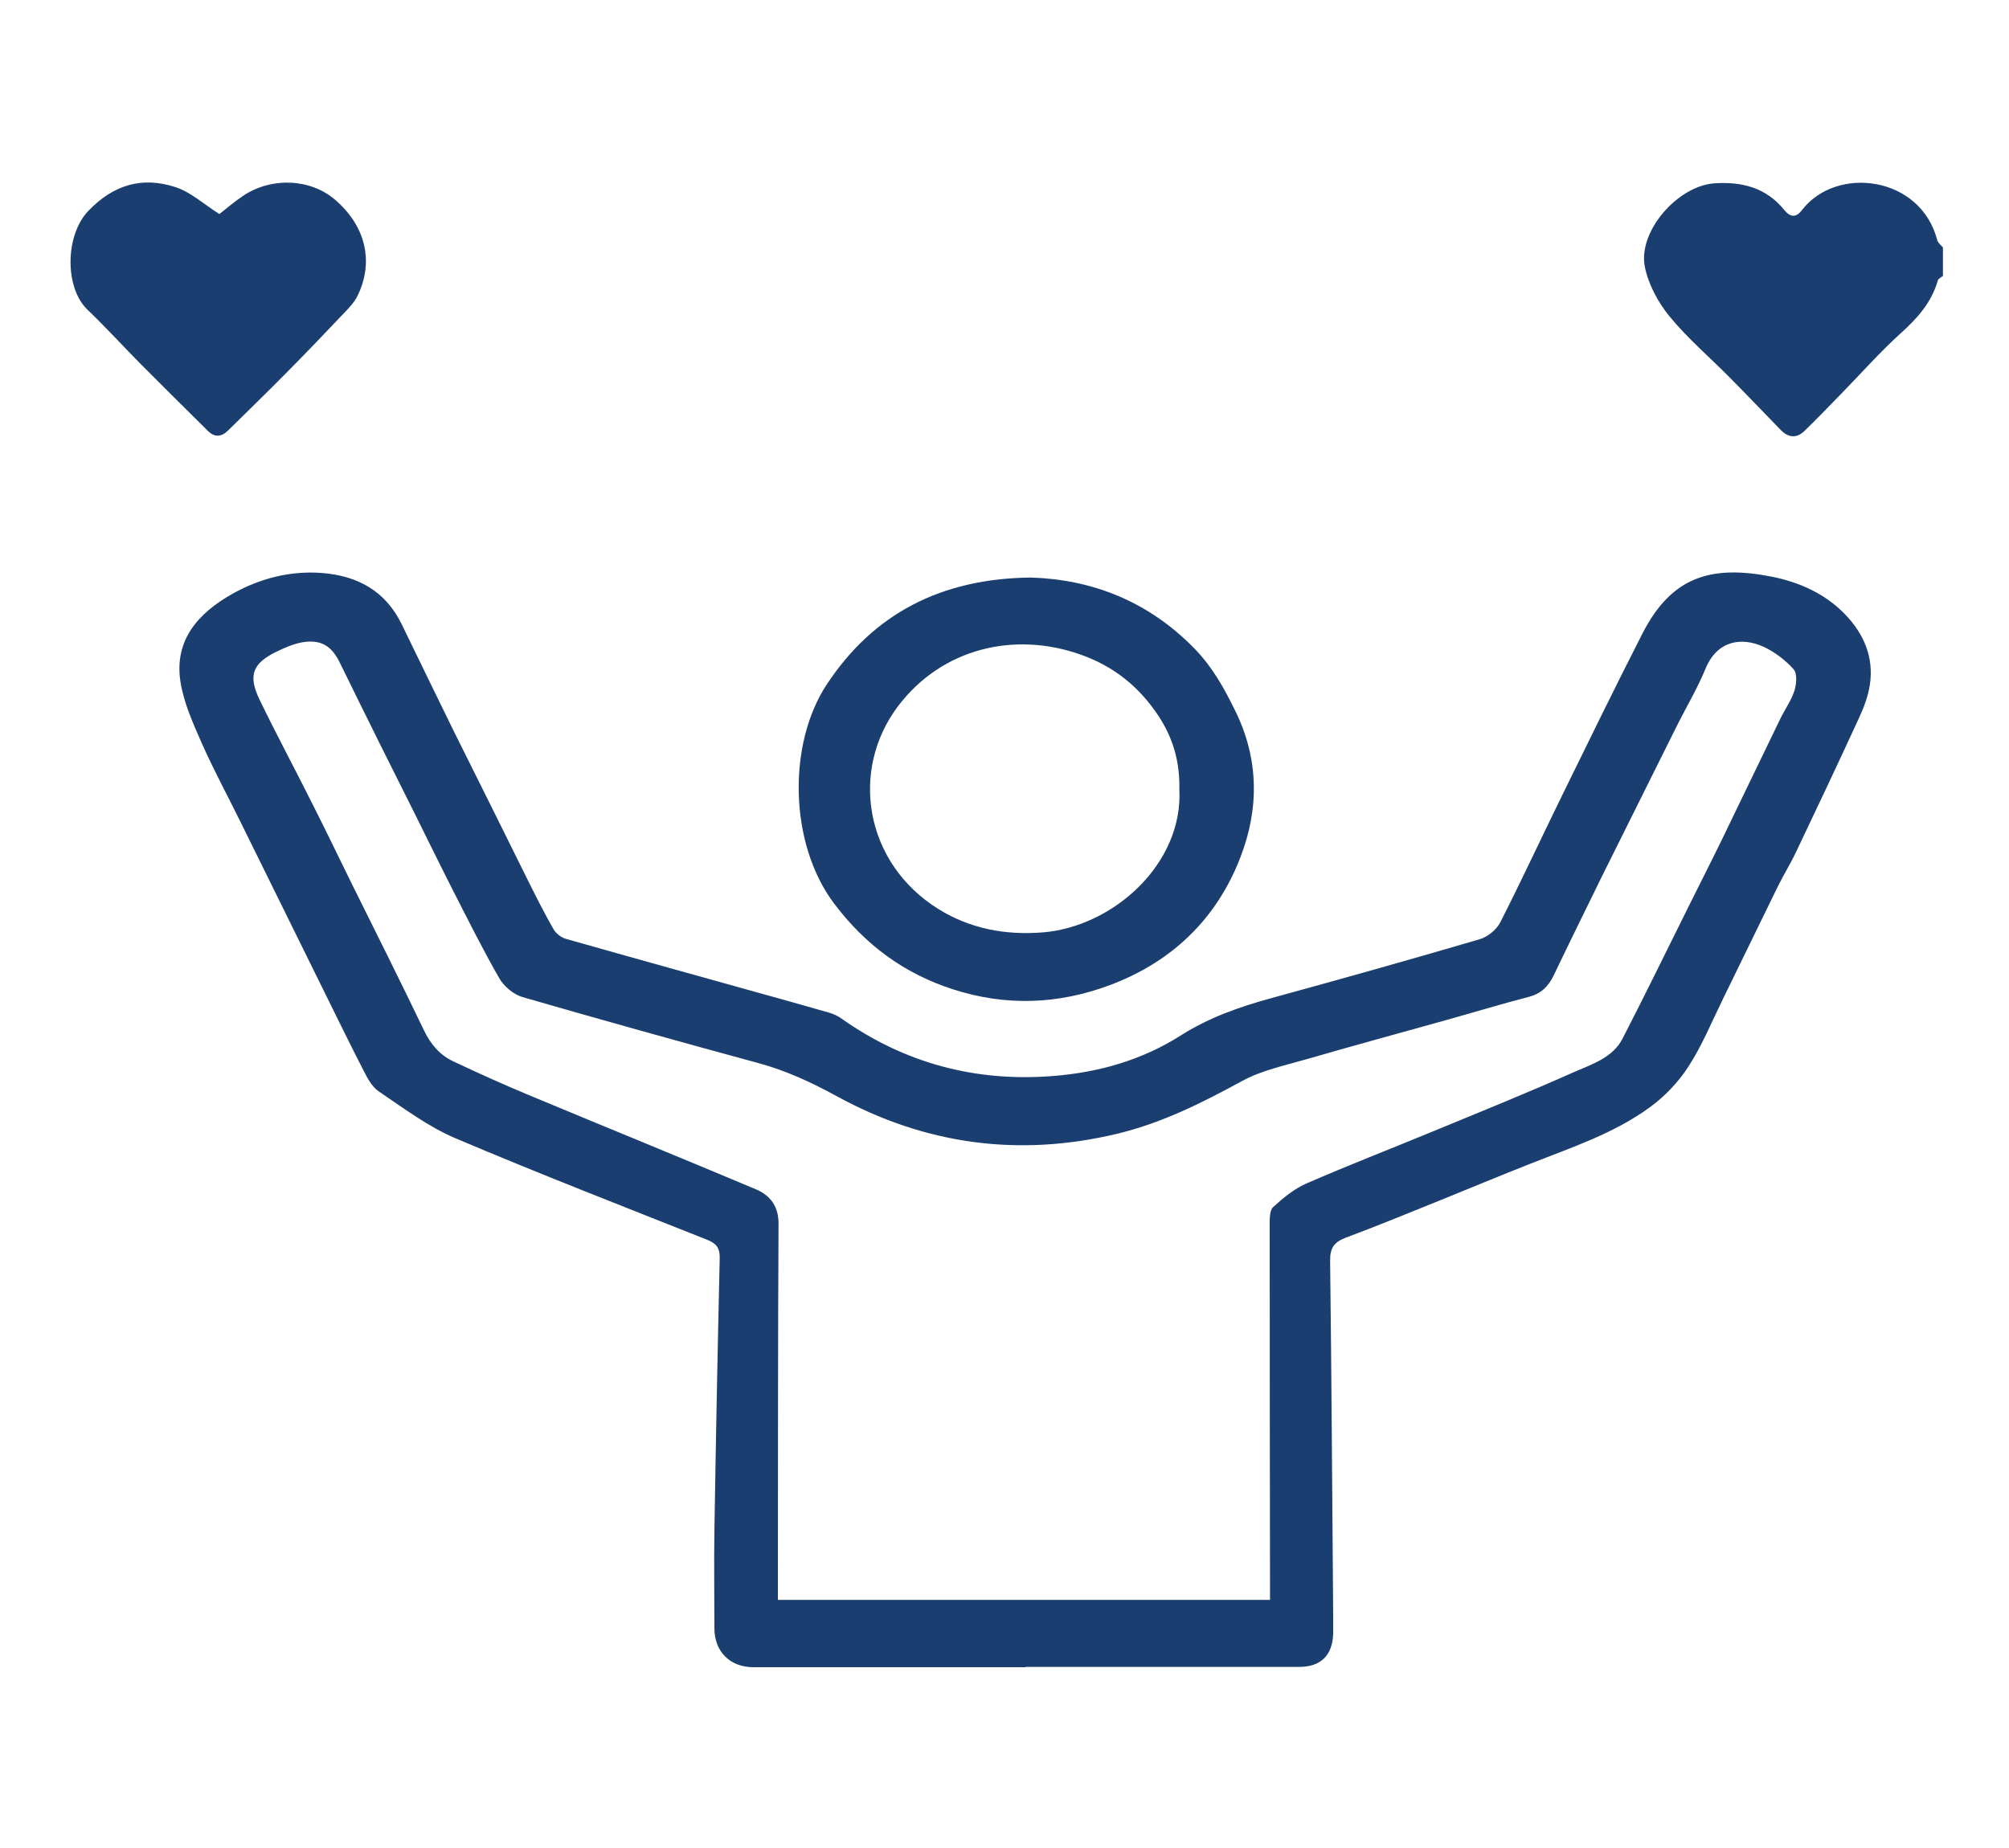
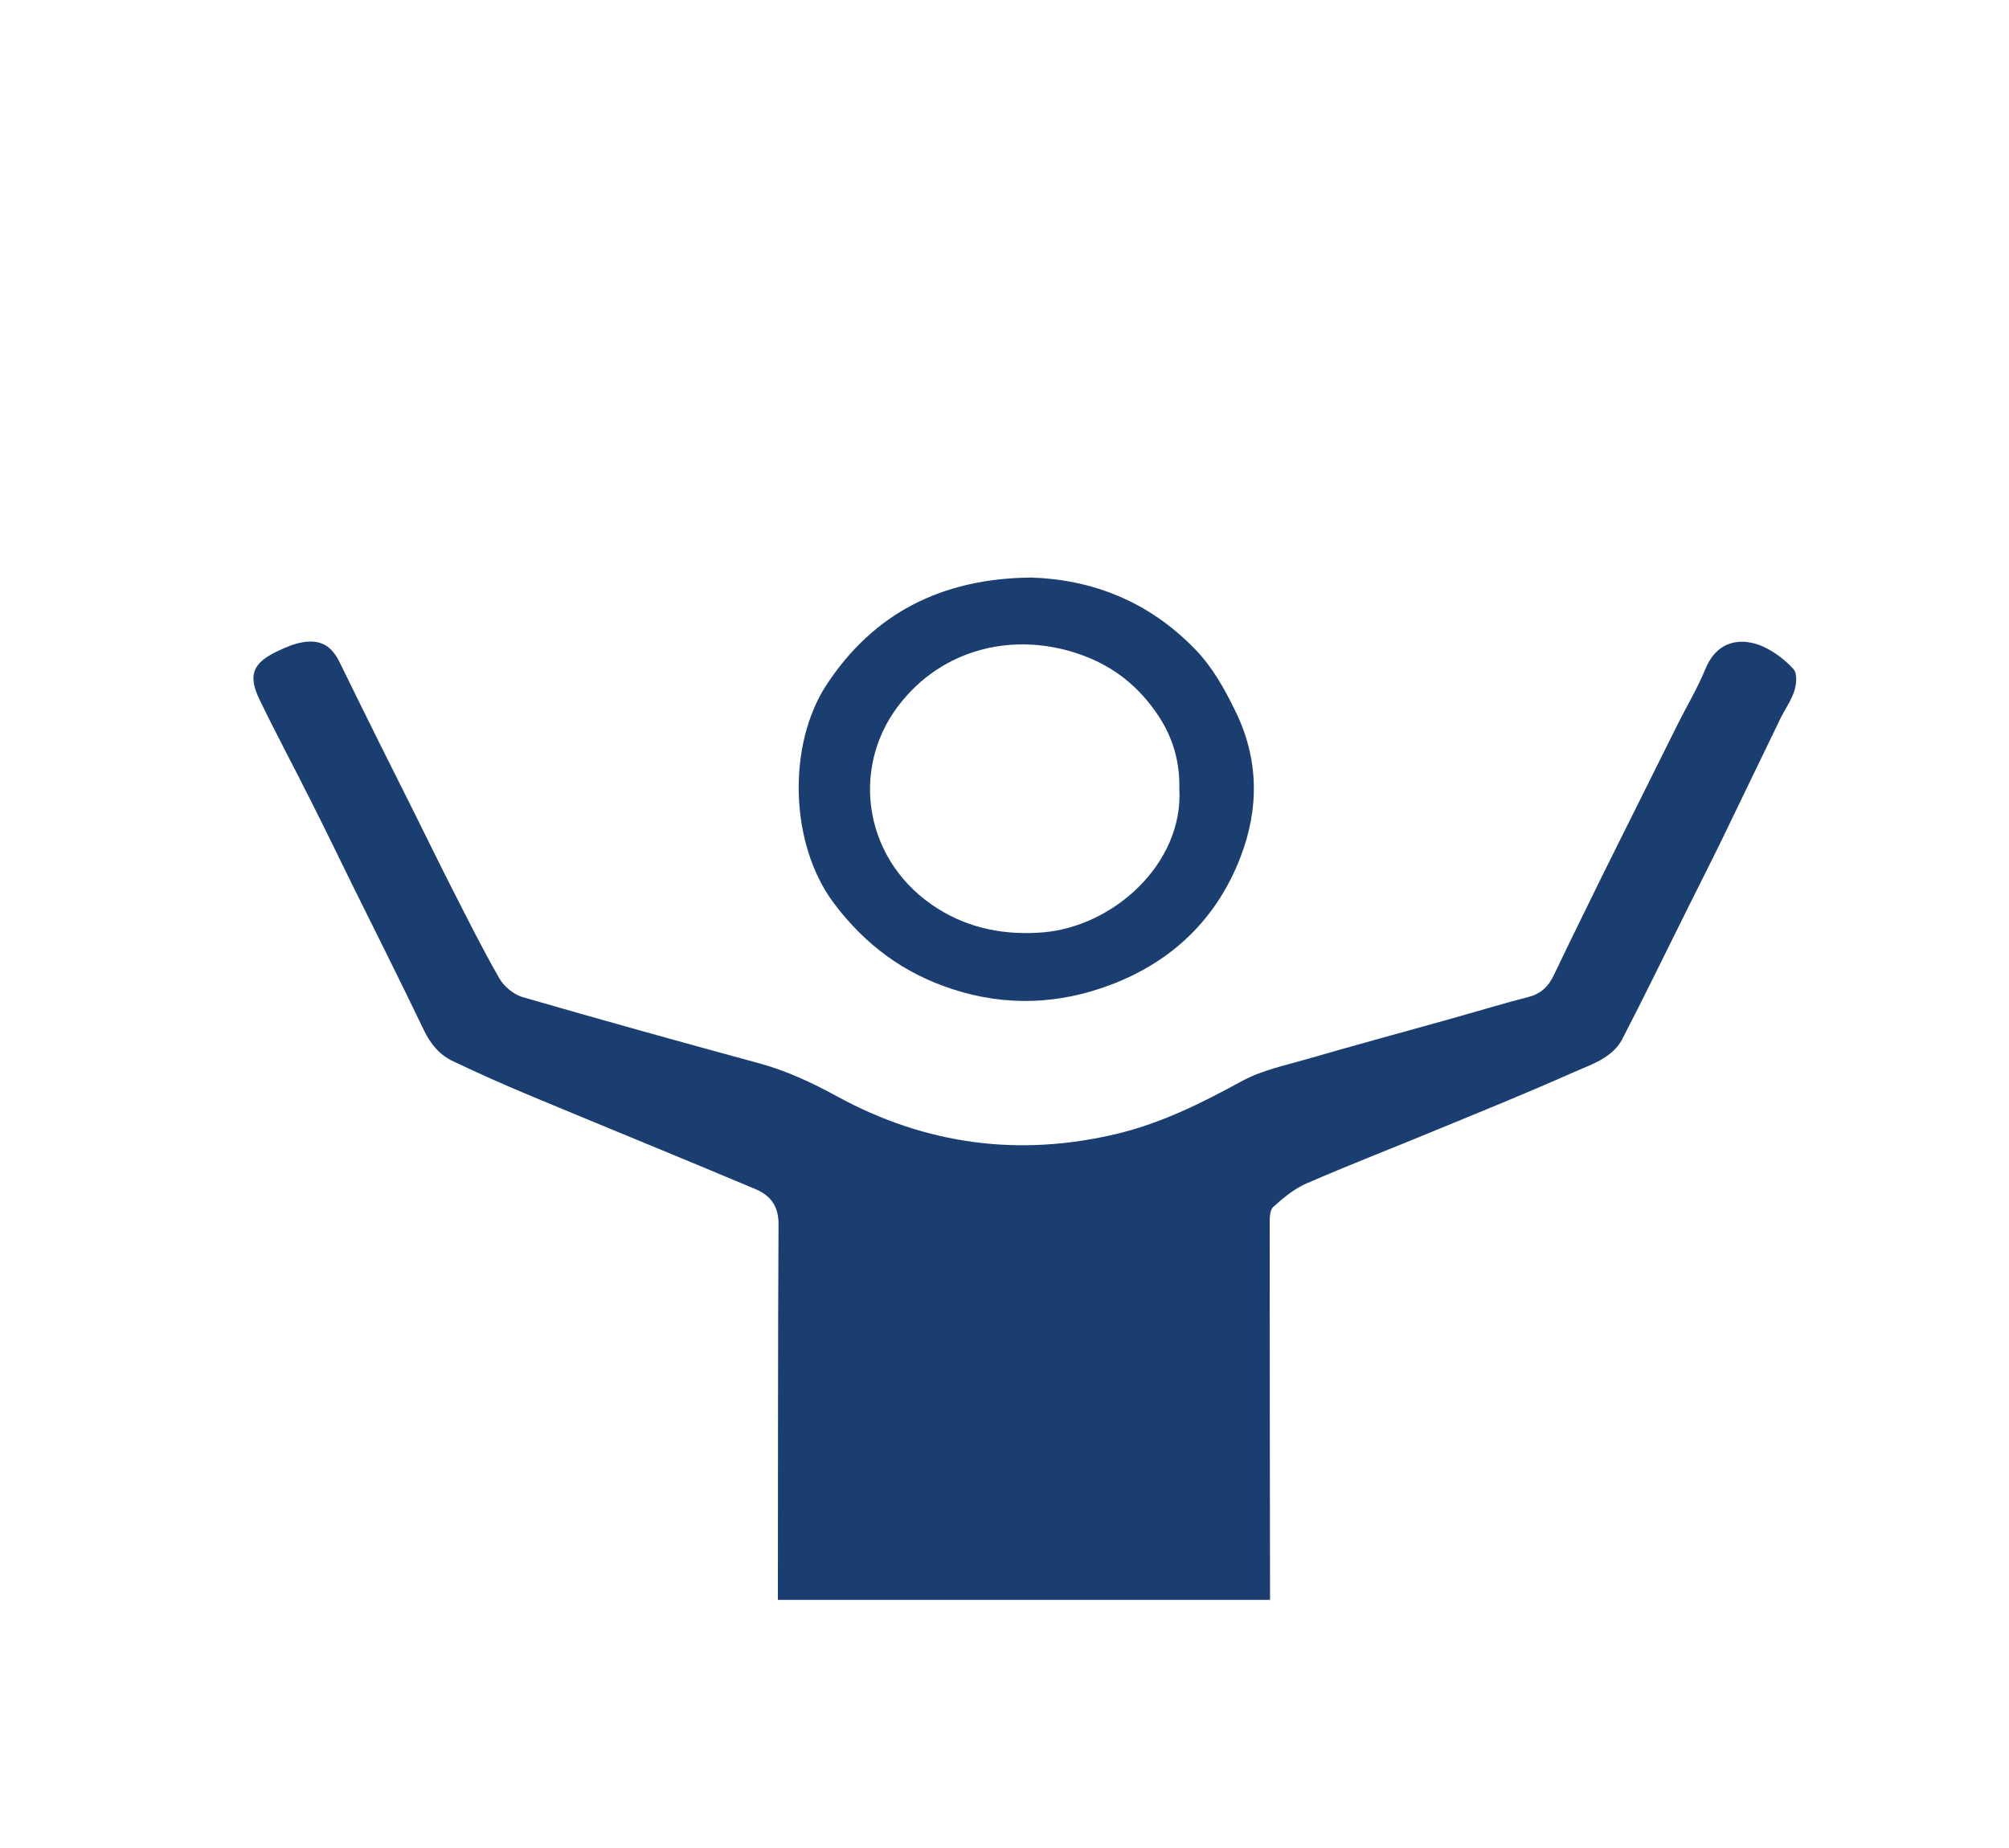
<svg xmlns="http://www.w3.org/2000/svg" id="uuid-14ebfaa6-9a6e-4dba-9e40-77ce640d6472" data-name="Layer 1" viewBox="0 0 125 115">
  <defs>
    <style>
      .uuid-3bbe9277-f378-439a-a0f0-357e00f081ee {
        fill: #1a3e6f;
      }
    </style>
  </defs>
-   <path class="uuid-3bbe9277-f378-439a-a0f0-357e00f081ee" d="m120.89,17.17c-.11.09-.29.17-.32.29-.39,1.36-1.27,2.35-2.31,3.28-1.26,1.14-2.4,2.43-3.59,3.65-.8.82-1.59,1.65-2.41,2.44-.49.47-1.01.4-1.47-.08-1.04-1.07-2.07-2.15-3.12-3.21-1.27-1.29-2.66-2.47-3.8-3.86-.71-.87-1.31-1.99-1.53-3.08-.43-2.21,2.04-5.02,4.31-5.19,1.72-.12,3.24.26,4.37,1.66.37.45.72.5,1.1,0,2.15-2.79,7.38-2.12,8.41,1.86.05.18.23.32.36.47v1.77Z" />
-   <path class="uuid-3bbe9277-f378-439a-a0f0-357e00f081ee" d="m63.83,103.75c-5.65,0-11.3,0-16.95,0-1.46,0-2.43-.97-2.43-2.43,0-2.01-.03-4.02,0-6.03.09-5.66.2-11.32.33-16.98.02-.65-.21-.93-.78-1.16-5.23-2.08-10.49-4.12-15.67-6.32-1.69-.72-3.22-1.87-4.76-2.91-.42-.28-.7-.81-.94-1.28-.89-1.73-1.74-3.48-2.6-5.22-1.68-3.41-3.37-6.83-5.05-10.24-.81-1.65-1.69-3.27-2.43-4.94-.54-1.23-1.11-2.49-1.32-3.8-.41-2.61,1.11-4.29,3.22-5.48,1.73-.97,3.62-1.46,5.62-1.3,2.2.18,3.92,1.13,4.92,3.18,1.07,2.2,2.14,4.41,3.22,6.61.74,1.5,1.5,3,2.24,4.5.81,1.62,1.6,3.24,2.41,4.86.51,1.02,1.02,2.04,1.59,3.03.15.26.48.51.78.59,4.26,1.21,8.52,2.39,12.79,3.58,1.18.33,2.36.66,3.54,1,.28.08.56.2.79.37,3.96,2.8,8.37,3.96,13.17,3.58,2.82-.22,5.54-.99,7.94-2.52,1.75-1.11,3.62-1.77,5.58-2.31,4.35-1.19,8.69-2.41,13.02-3.68.49-.14,1.05-.59,1.28-1.04,1.32-2.59,2.54-5.23,3.82-7.84,1.66-3.39,3.32-6.79,5.04-10.16,1.81-3.53,4.26-4.26,8.01-3.53,1.72.34,3.33,1.05,4.57,2.33,1.18,1.21,1.83,2.69,1.56,4.42-.11.69-.36,1.38-.66,2.02-1.29,2.81-2.61,5.6-3.94,8.39-.35.74-.79,1.44-1.15,2.18-1.14,2.32-2.26,4.65-3.4,6.97-.69,1.41-1.29,2.88-2.14,4.19-.62.96-1.47,1.85-2.39,2.52-2.24,1.64-4.87,2.5-7.42,3.51-1.91.75-3.81,1.55-5.72,2.32-1.93.78-3.86,1.57-5.81,2.3-.71.27-.96.65-.95,1.42.09,7.33.13,14.67.19,22,0,.4,0,.8,0,1.21-.04,1.35-.77,2.07-2.11,2.07-5.68,0-11.35,0-17.03,0Zm15.19-4.19c0-.39,0-.73,0-1.06-.01-7.44-.02-14.89-.02-22.33,0-.36,0-.86.22-1.06.62-.56,1.3-1.13,2.06-1.46,2.57-1.12,5.18-2.13,7.77-3.2,2.96-1.22,5.93-2.42,8.85-3.72,1.13-.5,2.43-.89,3.05-2.09,1.39-2.69,2.71-5.41,4.06-8.12.72-1.45,1.46-2.9,2.17-4.36,1.2-2.47,2.38-4.94,3.58-7.41.29-.6.69-1.15.89-1.77.13-.41.18-1.07-.05-1.33-.52-.58-1.19-1.09-1.89-1.41-1.31-.59-2.86-.43-3.6,1.39-.48,1.17-1.14,2.28-1.71,3.41-.77,1.55-1.54,3.1-2.31,4.64-.79,1.59-1.59,3.19-2.38,4.78-1.02,2.08-2.04,4.15-3.04,6.24-.33.69-.79,1.14-1.57,1.34-1.73.45-3.44.97-5.16,1.45-2.85.8-5.71,1.57-8.56,2.4-1.38.4-2.84.7-4.08,1.37-2.49,1.36-4.99,2.62-7.78,3.29-6.12,1.47-11.94.68-17.45-2.33-1.57-.86-3.16-1.6-4.9-2.07-4.89-1.33-9.78-2.69-14.65-4.1-.55-.16-1.15-.65-1.44-1.15-1.03-1.79-1.95-3.64-2.89-5.48-.81-1.59-1.59-3.19-2.38-4.78-.73-1.47-1.48-2.95-2.21-4.42-.83-1.67-1.65-3.34-2.47-5.01-.49-1-1.15-1.42-2.26-1.25-.57.09-1.12.33-1.64.58-1.53.74-1.81,1.49-1.07,3.02,1.04,2.15,2.17,4.25,3.24,6.39.84,1.66,1.65,3.34,2.47,5.01,1.51,3.05,3.04,6.09,4.51,9.16.42.87.99,1.54,1.83,1.93,1.54.73,3.1,1.43,4.68,2.09,4.7,1.96,9.42,3.88,14.12,5.86.91.38,1.44,1.05,1.43,2.18-.04,7.47-.03,14.94-.04,22.41,0,.31,0,.62,0,.97h30.61Z" />
+   <path class="uuid-3bbe9277-f378-439a-a0f0-357e00f081ee" d="m63.83,103.75Zm15.19-4.19c0-.39,0-.73,0-1.06-.01-7.44-.02-14.89-.02-22.33,0-.36,0-.86.22-1.06.62-.56,1.3-1.13,2.06-1.46,2.57-1.12,5.18-2.13,7.77-3.2,2.96-1.22,5.93-2.42,8.85-3.72,1.13-.5,2.43-.89,3.05-2.09,1.39-2.69,2.71-5.41,4.06-8.12.72-1.45,1.46-2.9,2.17-4.36,1.2-2.47,2.38-4.94,3.58-7.41.29-.6.69-1.15.89-1.77.13-.41.18-1.07-.05-1.33-.52-.58-1.19-1.09-1.89-1.41-1.31-.59-2.86-.43-3.6,1.39-.48,1.17-1.14,2.28-1.71,3.41-.77,1.55-1.54,3.1-2.31,4.64-.79,1.59-1.59,3.19-2.38,4.78-1.02,2.08-2.04,4.15-3.04,6.24-.33.69-.79,1.14-1.57,1.34-1.73.45-3.44.97-5.16,1.45-2.85.8-5.71,1.57-8.56,2.4-1.38.4-2.84.7-4.08,1.37-2.49,1.36-4.99,2.62-7.78,3.29-6.12,1.47-11.94.68-17.45-2.33-1.57-.86-3.16-1.6-4.9-2.07-4.89-1.33-9.78-2.69-14.65-4.1-.55-.16-1.15-.65-1.44-1.15-1.03-1.79-1.95-3.64-2.89-5.48-.81-1.59-1.59-3.19-2.38-4.78-.73-1.47-1.48-2.95-2.21-4.42-.83-1.67-1.65-3.34-2.47-5.01-.49-1-1.15-1.42-2.26-1.25-.57.09-1.12.33-1.64.58-1.53.74-1.81,1.49-1.07,3.02,1.04,2.15,2.17,4.25,3.24,6.39.84,1.66,1.65,3.34,2.47,5.01,1.51,3.05,3.04,6.09,4.51,9.16.42.87.99,1.54,1.83,1.93,1.54.73,3.1,1.43,4.68,2.09,4.7,1.96,9.42,3.88,14.12,5.86.91.38,1.44,1.05,1.43,2.18-.04,7.47-.03,14.94-.04,22.41,0,.31,0,.62,0,.97h30.61Z" />
  <path class="uuid-3bbe9277-f378-439a-a0f0-357e00f081ee" d="m64.15,35.94c3.78.12,7.29,1.46,10.18,4.43,1.11,1.14,1.84,2.46,2.52,3.85,1.49,3.01,1.5,6.12.32,9.15-1.47,3.8-4.23,6.47-8.08,7.92-3.23,1.22-6.51,1.34-9.81.27-3.03-.98-5.43-2.75-7.38-5.33-2.82-3.75-2.89-9.94-.47-13.62,2.9-4.41,7.11-6.61,12.71-6.67Zm9.23,13.16c.03-1.64-.36-3.11-1.28-4.52-1.21-1.84-2.79-3.11-4.85-3.84-4.09-1.46-8.62-.43-11.37,3.2-3.02,3.99-2.09,9.77,2.51,12.63,1.98,1.23,4.18,1.64,6.52,1.45,4.38-.37,8.72-4.28,8.47-8.92Z" />
-   <path class="uuid-3bbe9277-f378-439a-a0f0-357e00f081ee" d="m13.65,13.32c.42-.33.92-.76,1.47-1.13,1.77-1.19,4.21-1.08,5.74.25,1.89,1.63,2.42,3.84,1.39,5.96-.2.41-.54.77-.87,1.11-1.21,1.28-2.43,2.55-3.67,3.8-1.16,1.17-2.34,2.32-3.52,3.48-.42.41-.84.44-1.26.02-1.38-1.37-2.76-2.73-4.13-4.11-1.13-1.14-2.2-2.32-3.36-3.43-1.42-1.36-1.4-4.62.05-6.14,1.58-1.65,3.37-2.16,5.44-1.48.95.31,1.75,1.06,2.72,1.67Z" />
</svg>